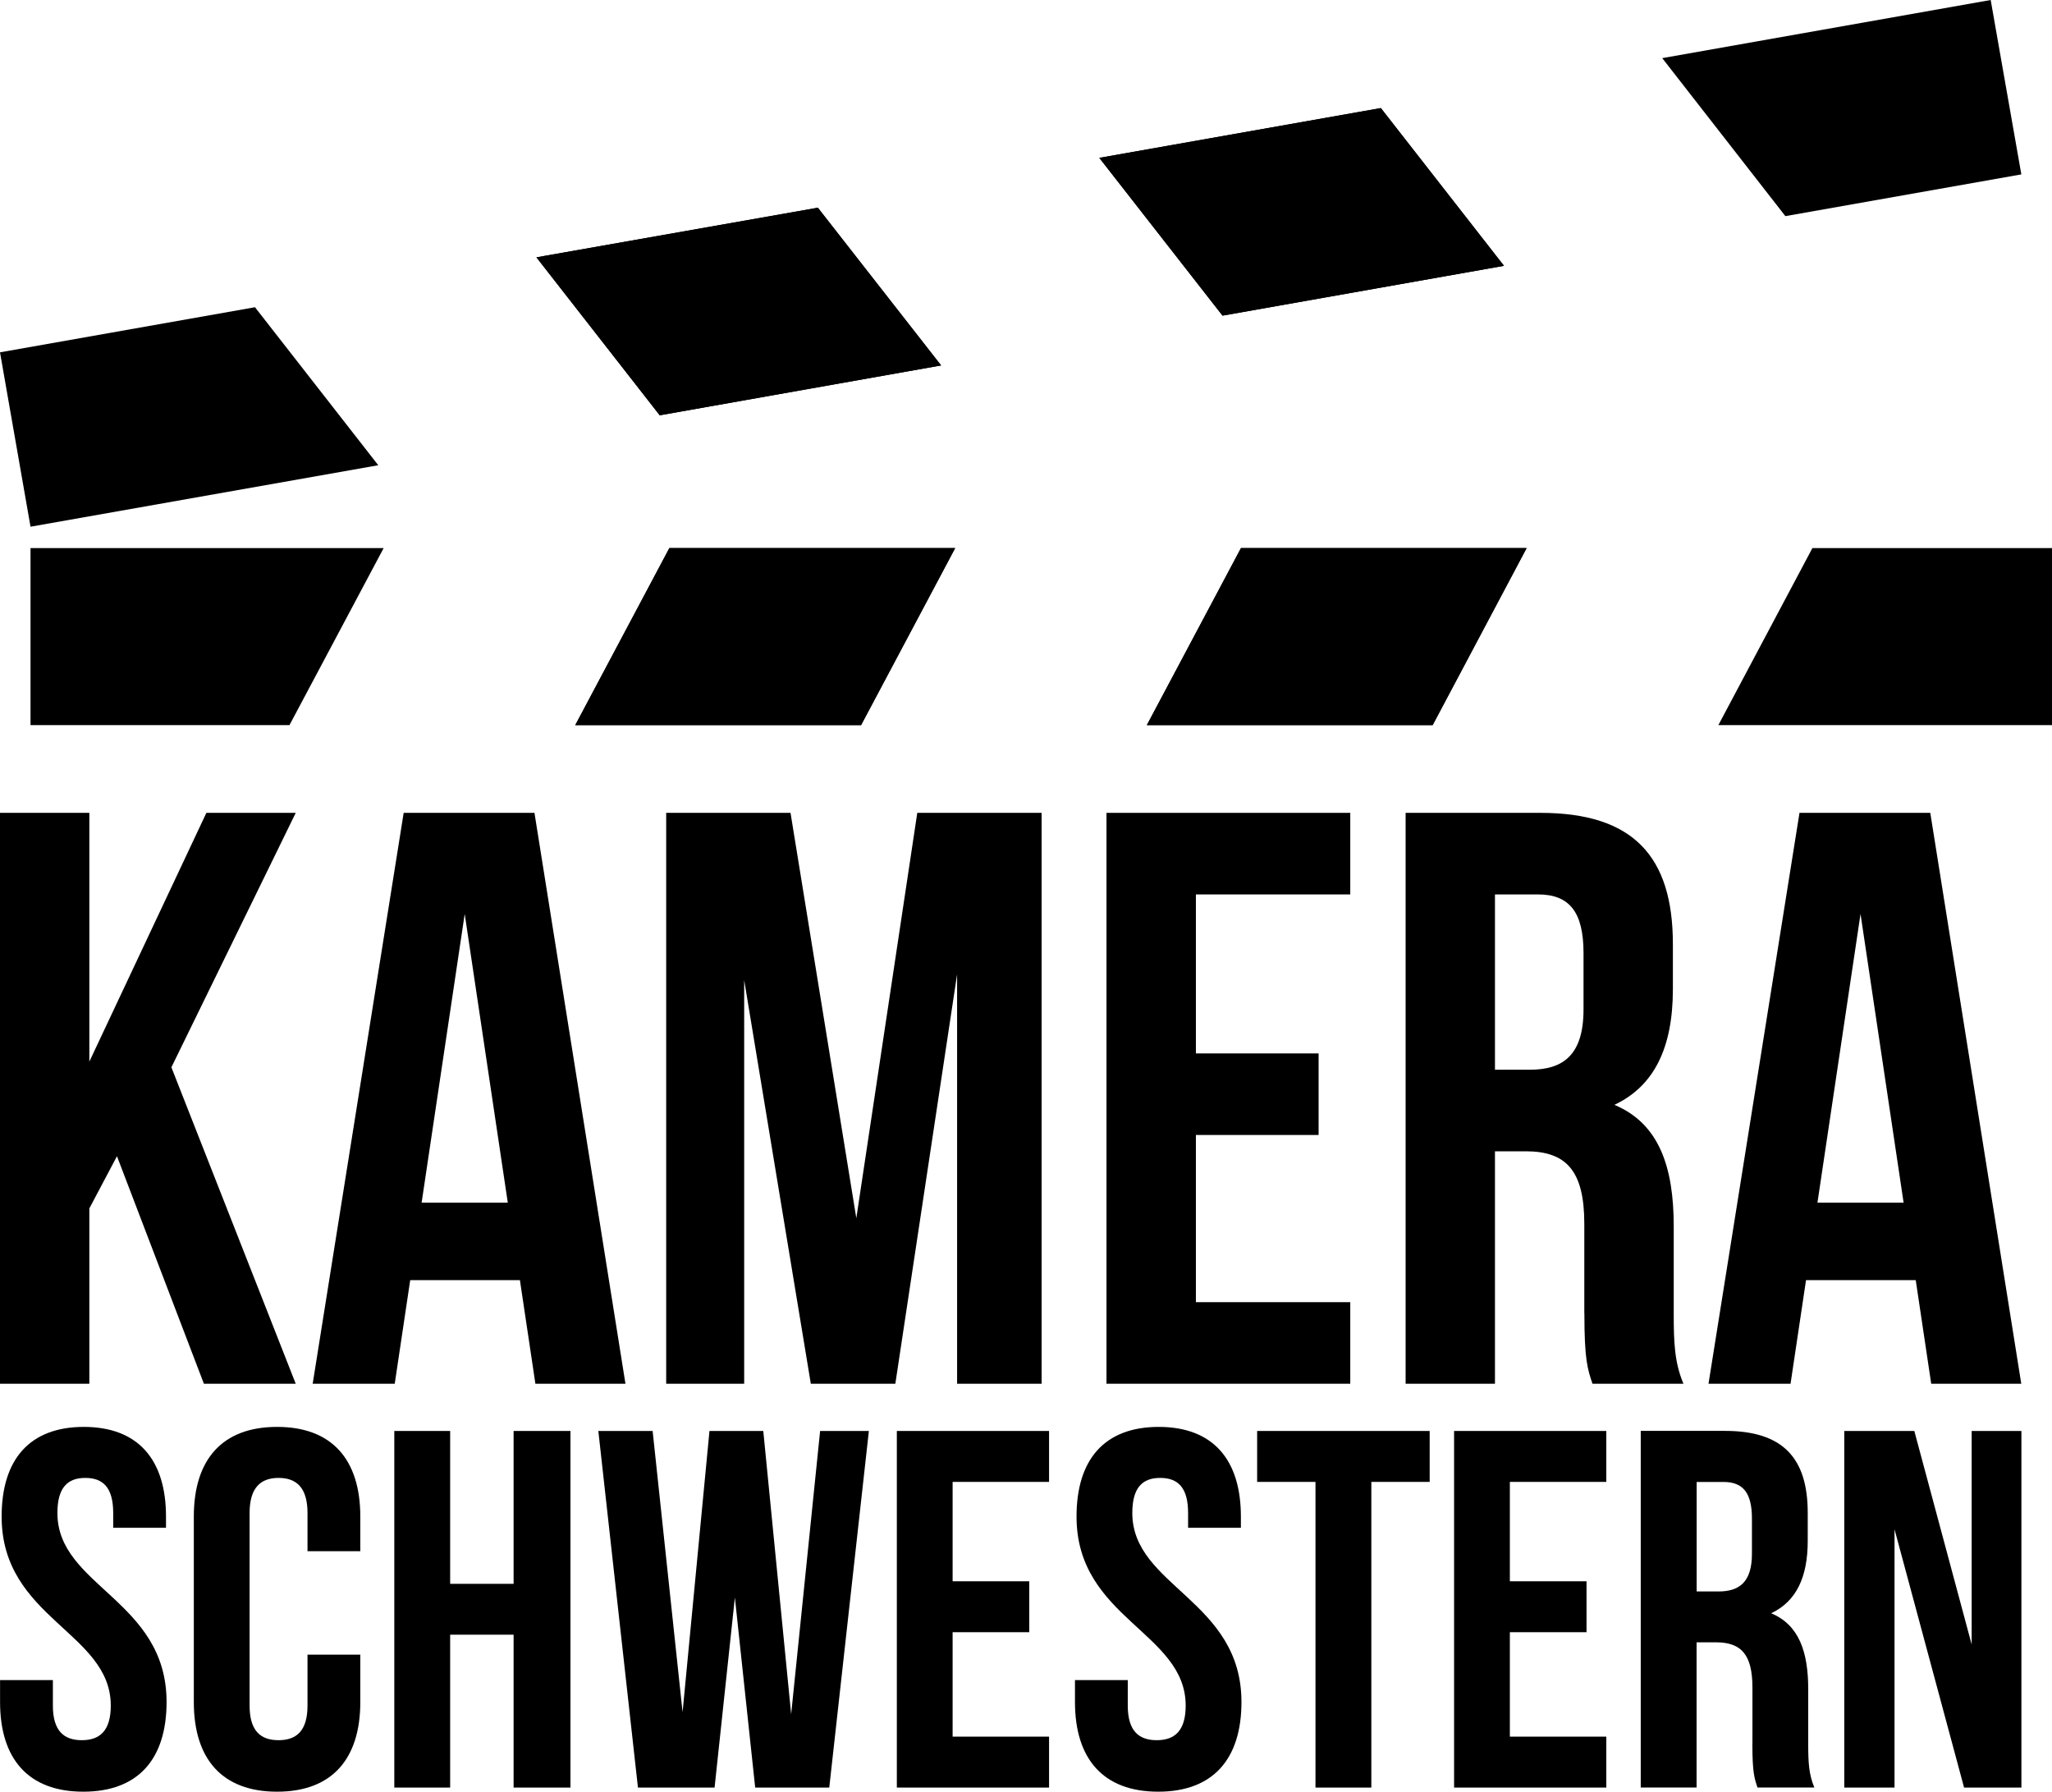
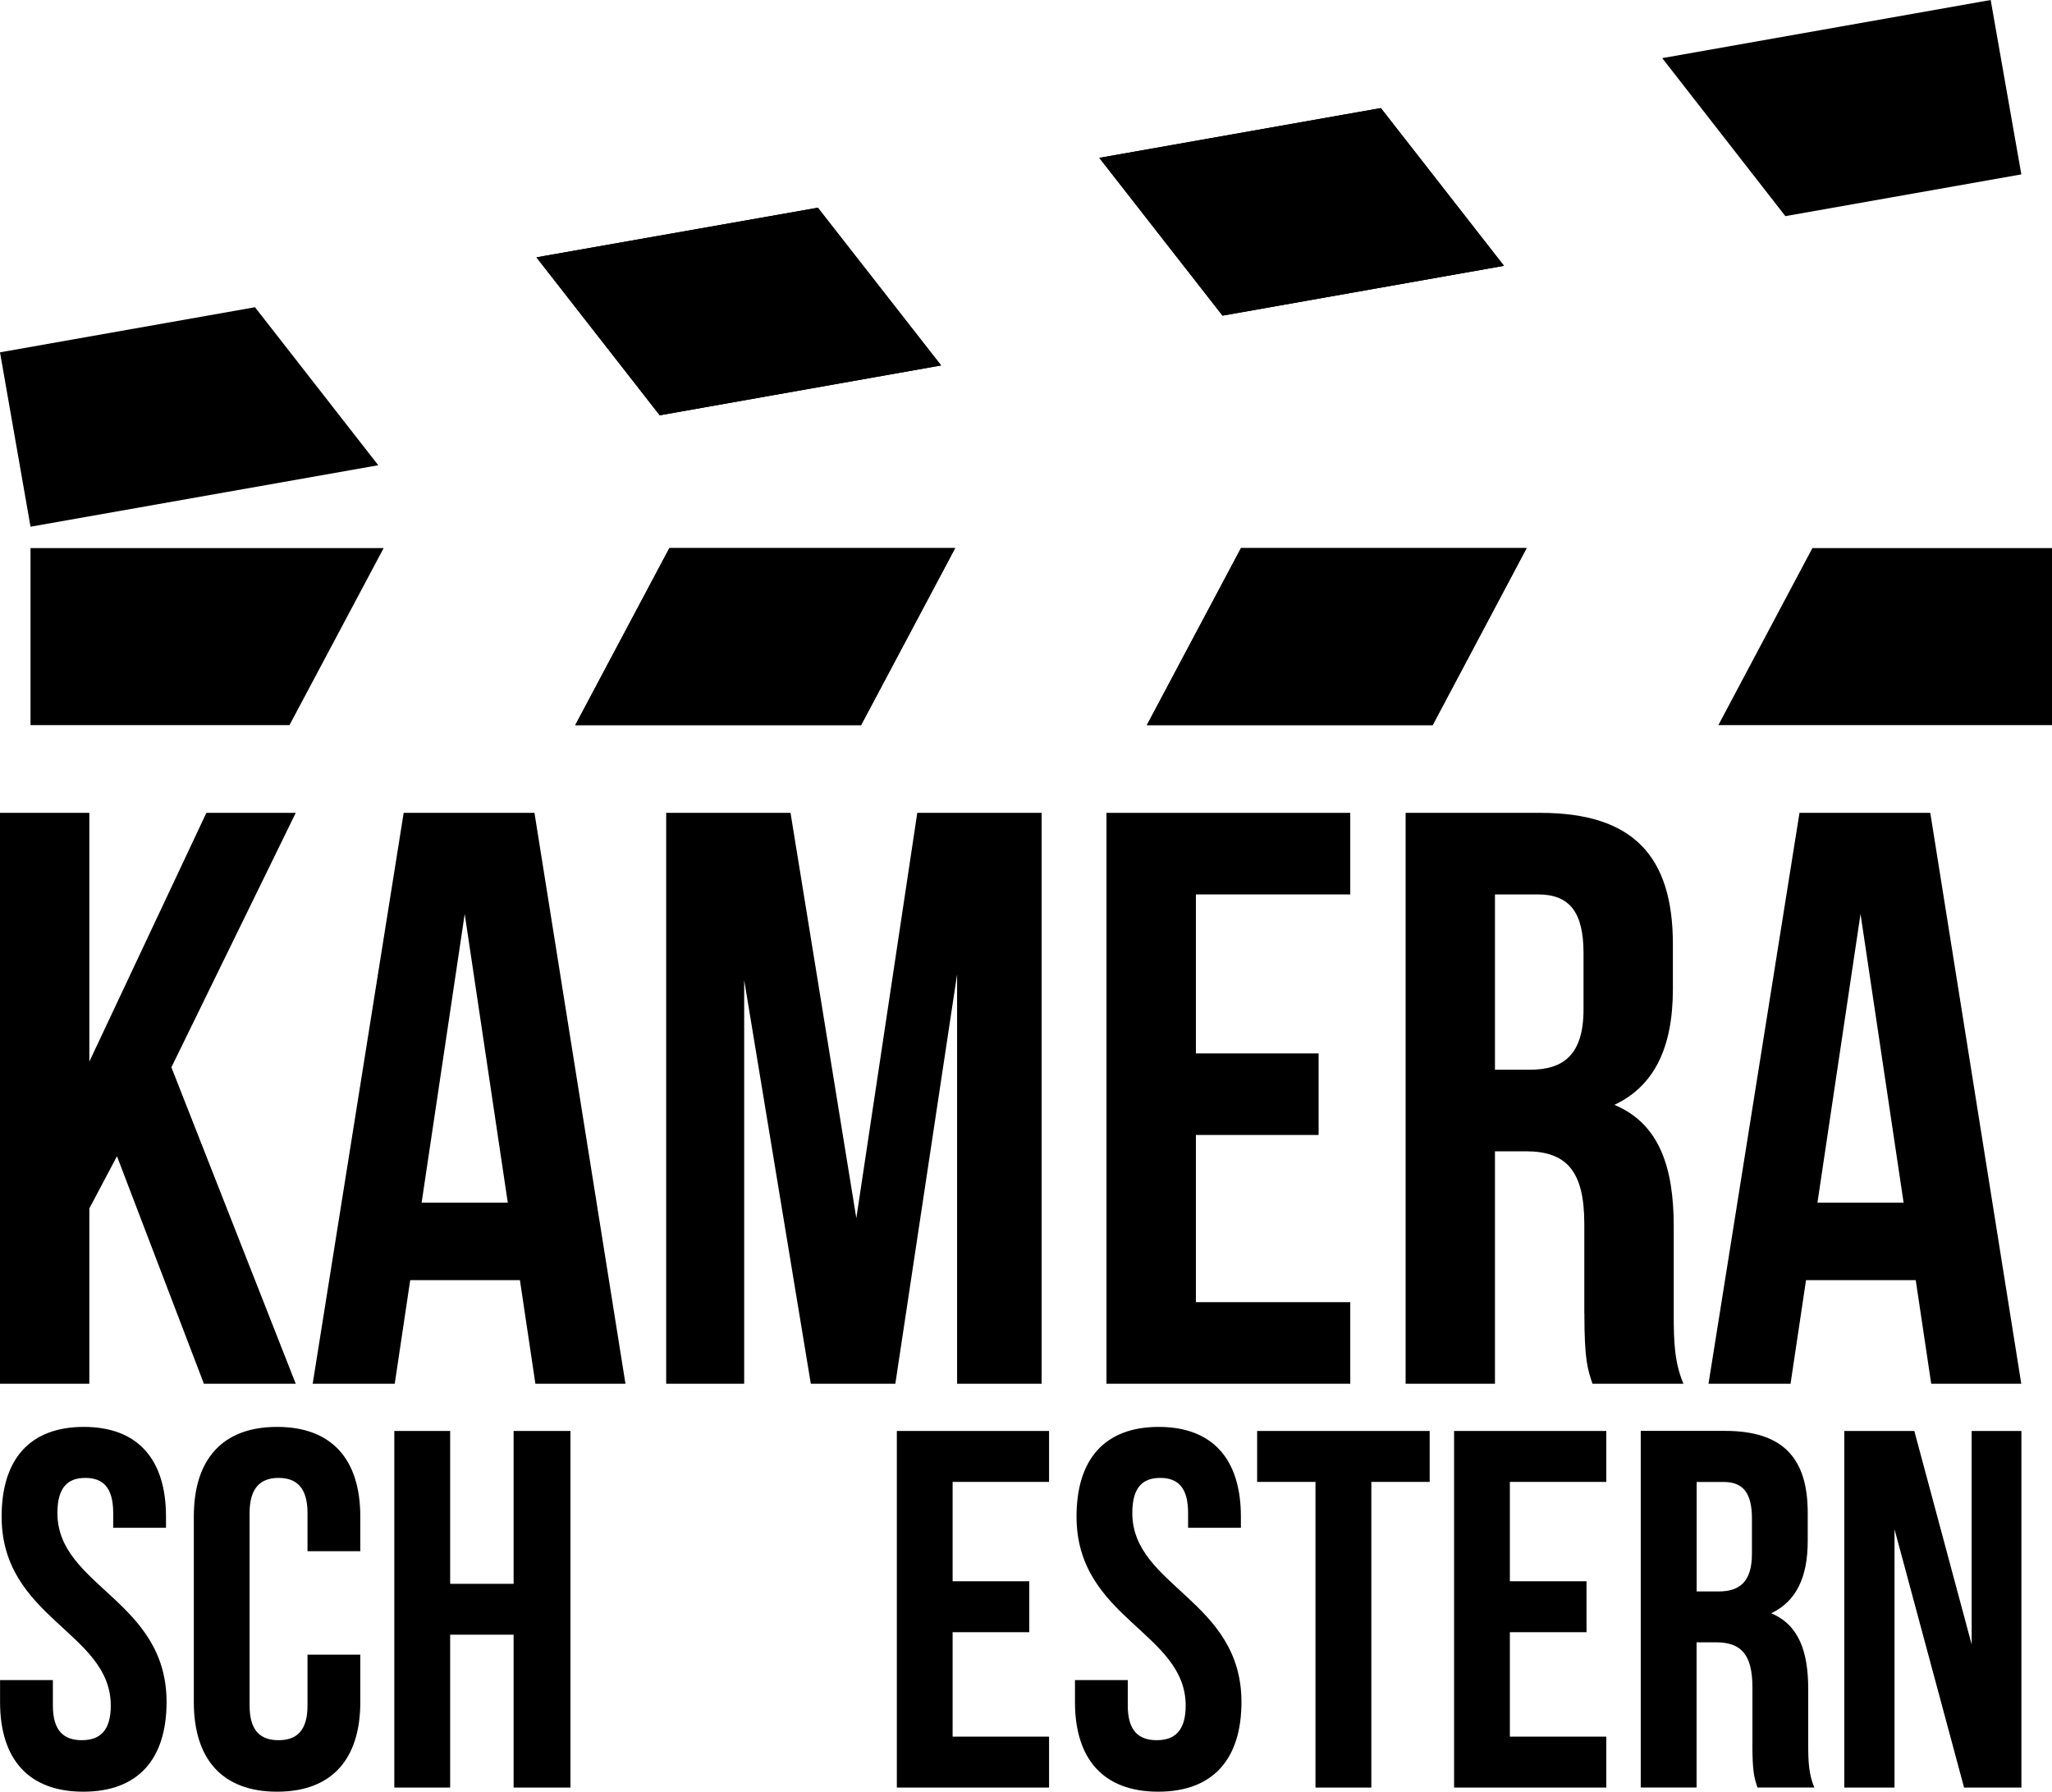
<svg xmlns="http://www.w3.org/2000/svg" width="126" height="110" viewBox="0 0 126 110" fill="none">
  <path d="M5.486 74.194V84.957H0V49.907H5.486V65.18L12.672 49.907H18.159L10.524 65.529L18.159 84.957H12.52L7.182 70.988L5.486 74.194Z" fill="black" />
  <path d="M32.875 84.957L31.925 78.598H25.188L24.238 84.957H19.2L24.787 49.907H32.818L38.405 84.957H32.866H32.875ZM31.18 73.839L28.535 56.113L25.889 73.839H31.18Z" fill="black" />
  <path d="M56.324 49.907H63.959V84.957H58.769V59.822L54.977 84.957H49.787L45.695 60.172V84.957H40.906V49.907H48.541L52.581 74.793L56.324 49.907Z" fill="black" />
  <path d="M80.967 64.677V69.684H73.432V79.949H82.911V84.957H67.942V49.907H82.911V54.915H73.432V64.677H80.967Z" fill="black" />
  <path d="M97.282 80.649V75.142C97.282 71.889 96.184 70.686 93.692 70.686H91.796V84.957H86.31V49.907H94.589C100.276 49.907 102.721 52.562 102.721 57.968V60.723C102.721 64.327 101.575 66.68 99.13 67.834C101.875 68.984 102.773 71.639 102.773 75.296V80.701C102.773 82.403 102.821 83.658 103.37 84.957H97.784C97.483 84.056 97.287 83.505 97.287 80.649H97.282ZM91.796 65.678H93.94C95.984 65.678 97.234 64.777 97.234 61.974V58.519C97.234 56.017 96.385 54.915 94.441 54.915H91.796V65.678Z" fill="black" />
  <path d="M118.583 84.957L117.633 78.598H110.896L109.946 84.957H104.908L110.495 49.907H118.526L124.113 84.957H118.574H118.583ZM116.888 73.839L114.243 56.113L111.598 73.839H116.888Z" fill="black" />
  <path d="M5.142 87.607C8.476 87.607 10.193 89.61 10.193 93.114V93.8H6.951V92.895C6.951 91.329 6.327 90.739 5.238 90.739C4.149 90.739 3.525 91.334 3.525 92.895C3.525 97.4 10.228 98.244 10.228 104.498C10.228 108.001 8.485 110.004 5.116 110.004C1.747 110.004 0.004 108.001 0.004 104.498V103.151H3.247V104.717C3.247 106.282 3.931 106.842 5.024 106.842C6.118 106.842 6.802 106.278 6.802 104.717C6.802 100.212 0.1 99.368 0.1 93.114C0.1 89.61 1.813 87.607 5.151 87.607H5.142Z" fill="black" />
  <path d="M22.124 104.498C22.124 108.001 20.381 110.004 17.013 110.004C13.644 110.004 11.901 108.001 11.901 104.498V93.114C11.901 89.61 13.644 87.607 17.013 87.607C20.381 87.607 22.124 89.61 22.124 93.114V95.239H18.882V92.895C18.882 91.329 18.198 90.739 17.104 90.739C16.01 90.739 15.326 91.334 15.326 92.895V104.717C15.326 106.282 16.01 106.842 17.104 106.842C18.198 106.842 18.882 106.278 18.882 104.717V101.59H22.124V104.498Z" fill="black" />
  <path d="M24.212 109.751V87.857H27.641V97.242H31.537V87.857H35.028V109.751H31.537V100.365H27.641V109.751H24.212Z" fill="black" />
-   <path d="M43.878 109.751H39.172L36.74 87.857H40.074L41.913 105.123L43.564 87.857H46.868L48.58 105.246L50.358 87.857H53.352L50.92 109.751H46.371L45.124 98.082L43.878 109.751Z" fill="black" />
  <path d="M63.2 97.085V100.212H58.494V106.624H64.416V109.751H55.069V87.857H64.416V90.984H58.494V97.085H63.2Z" fill="black" />
  <path d="M71.145 87.607C74.478 87.607 76.195 89.61 76.195 93.114V93.8H72.953V92.895C72.953 91.329 72.33 90.739 71.24 90.739C70.151 90.739 69.528 91.334 69.528 92.895C69.528 97.4 76.23 98.244 76.23 104.498C76.23 108.001 74.487 110.004 71.118 110.004C67.75 110.004 66.007 108.001 66.007 104.498V103.151H69.249V104.717C69.249 106.282 69.933 106.842 71.027 106.842C72.121 106.842 72.805 106.278 72.805 104.717C72.805 100.212 66.103 99.368 66.103 93.114C66.103 89.61 67.815 87.607 71.153 87.607H71.145Z" fill="black" />
  <path d="M87.787 87.857V90.984H84.205V109.751H80.775V90.984H77.193V87.857H87.791H87.787Z" fill="black" />
  <path d="M97.418 97.085V100.212H92.711V106.624H98.633V109.751H89.286V87.857H98.633V90.984H92.711V97.085H97.418Z" fill="black" />
  <path d="M107.606 107.061V103.619C107.606 101.585 106.922 100.833 105.362 100.833H104.176V109.746H100.747V87.852H105.919C109.471 87.852 111.001 89.51 111.001 92.886V94.605C111.001 96.857 110.286 98.327 108.756 99.049C110.469 99.766 111.031 101.423 111.031 103.711V107.087C111.031 108.15 111.062 108.933 111.406 109.746H107.915C107.728 109.182 107.602 108.841 107.602 107.057L107.606 107.061ZM104.176 97.71H105.519C106.795 97.71 107.575 97.146 107.575 95.397V93.24C107.575 91.675 107.044 90.988 105.832 90.988H104.181V97.715L104.176 97.71Z" fill="black" />
  <path d="M116.33 109.751H113.245V87.857H117.546L121.067 100.964V87.857H124.122V109.751H120.601L116.33 93.892V109.751Z" fill="black" />
  <path d="M58.651 33.65L52.873 44.519H35.324L41.102 33.65H58.651Z" fill="black" />
  <path d="M93.74 33.65L87.97 44.519H70.421L76.2 33.65H93.74Z" fill="black" />
  <path d="M58.651 33.65L52.873 44.519H35.324L41.102 33.65H58.651Z" fill="black" />
  <path d="M23.558 33.65L17.775 44.519H1.874V33.65H23.558Z" fill="black" />
  <path d="M93.74 33.65L87.97 44.519H70.421L76.2 33.65H93.74Z" fill="black" />
  <path d="M126 33.65V44.519H105.514L111.288 33.65H126Z" fill="black" />
  <path d="M50.219 12.753L57.788 22.436L40.51 25.498L32.94 15.802L33.568 15.688L50.219 12.753Z" fill="black" />
  <path d="M92.349 16.322H92.341L75.067 19.379L67.501 9.692L84.789 6.635L92.349 16.322Z" fill="black" />
  <path d="M57.788 22.436L40.51 25.498L32.94 15.802L33.568 15.688L50.219 12.753L57.788 22.436Z" fill="black" />
  <path d="M23.227 28.564L1.874 32.338L0 21.632L15.657 18.863L23.227 28.564Z" fill="black" />
  <path d="M92.349 16.322H92.341L75.067 19.379L67.501 9.692L84.789 6.635L92.349 16.322Z" fill="black" />
  <path d="M124.117 10.707L109.628 13.27L102.067 3.569L122.235 0L124.117 10.707Z" fill="black" />
  <path d="M92.349 16.322H92.341L84.789 6.635L92.349 16.322Z" fill="black" />
</svg>